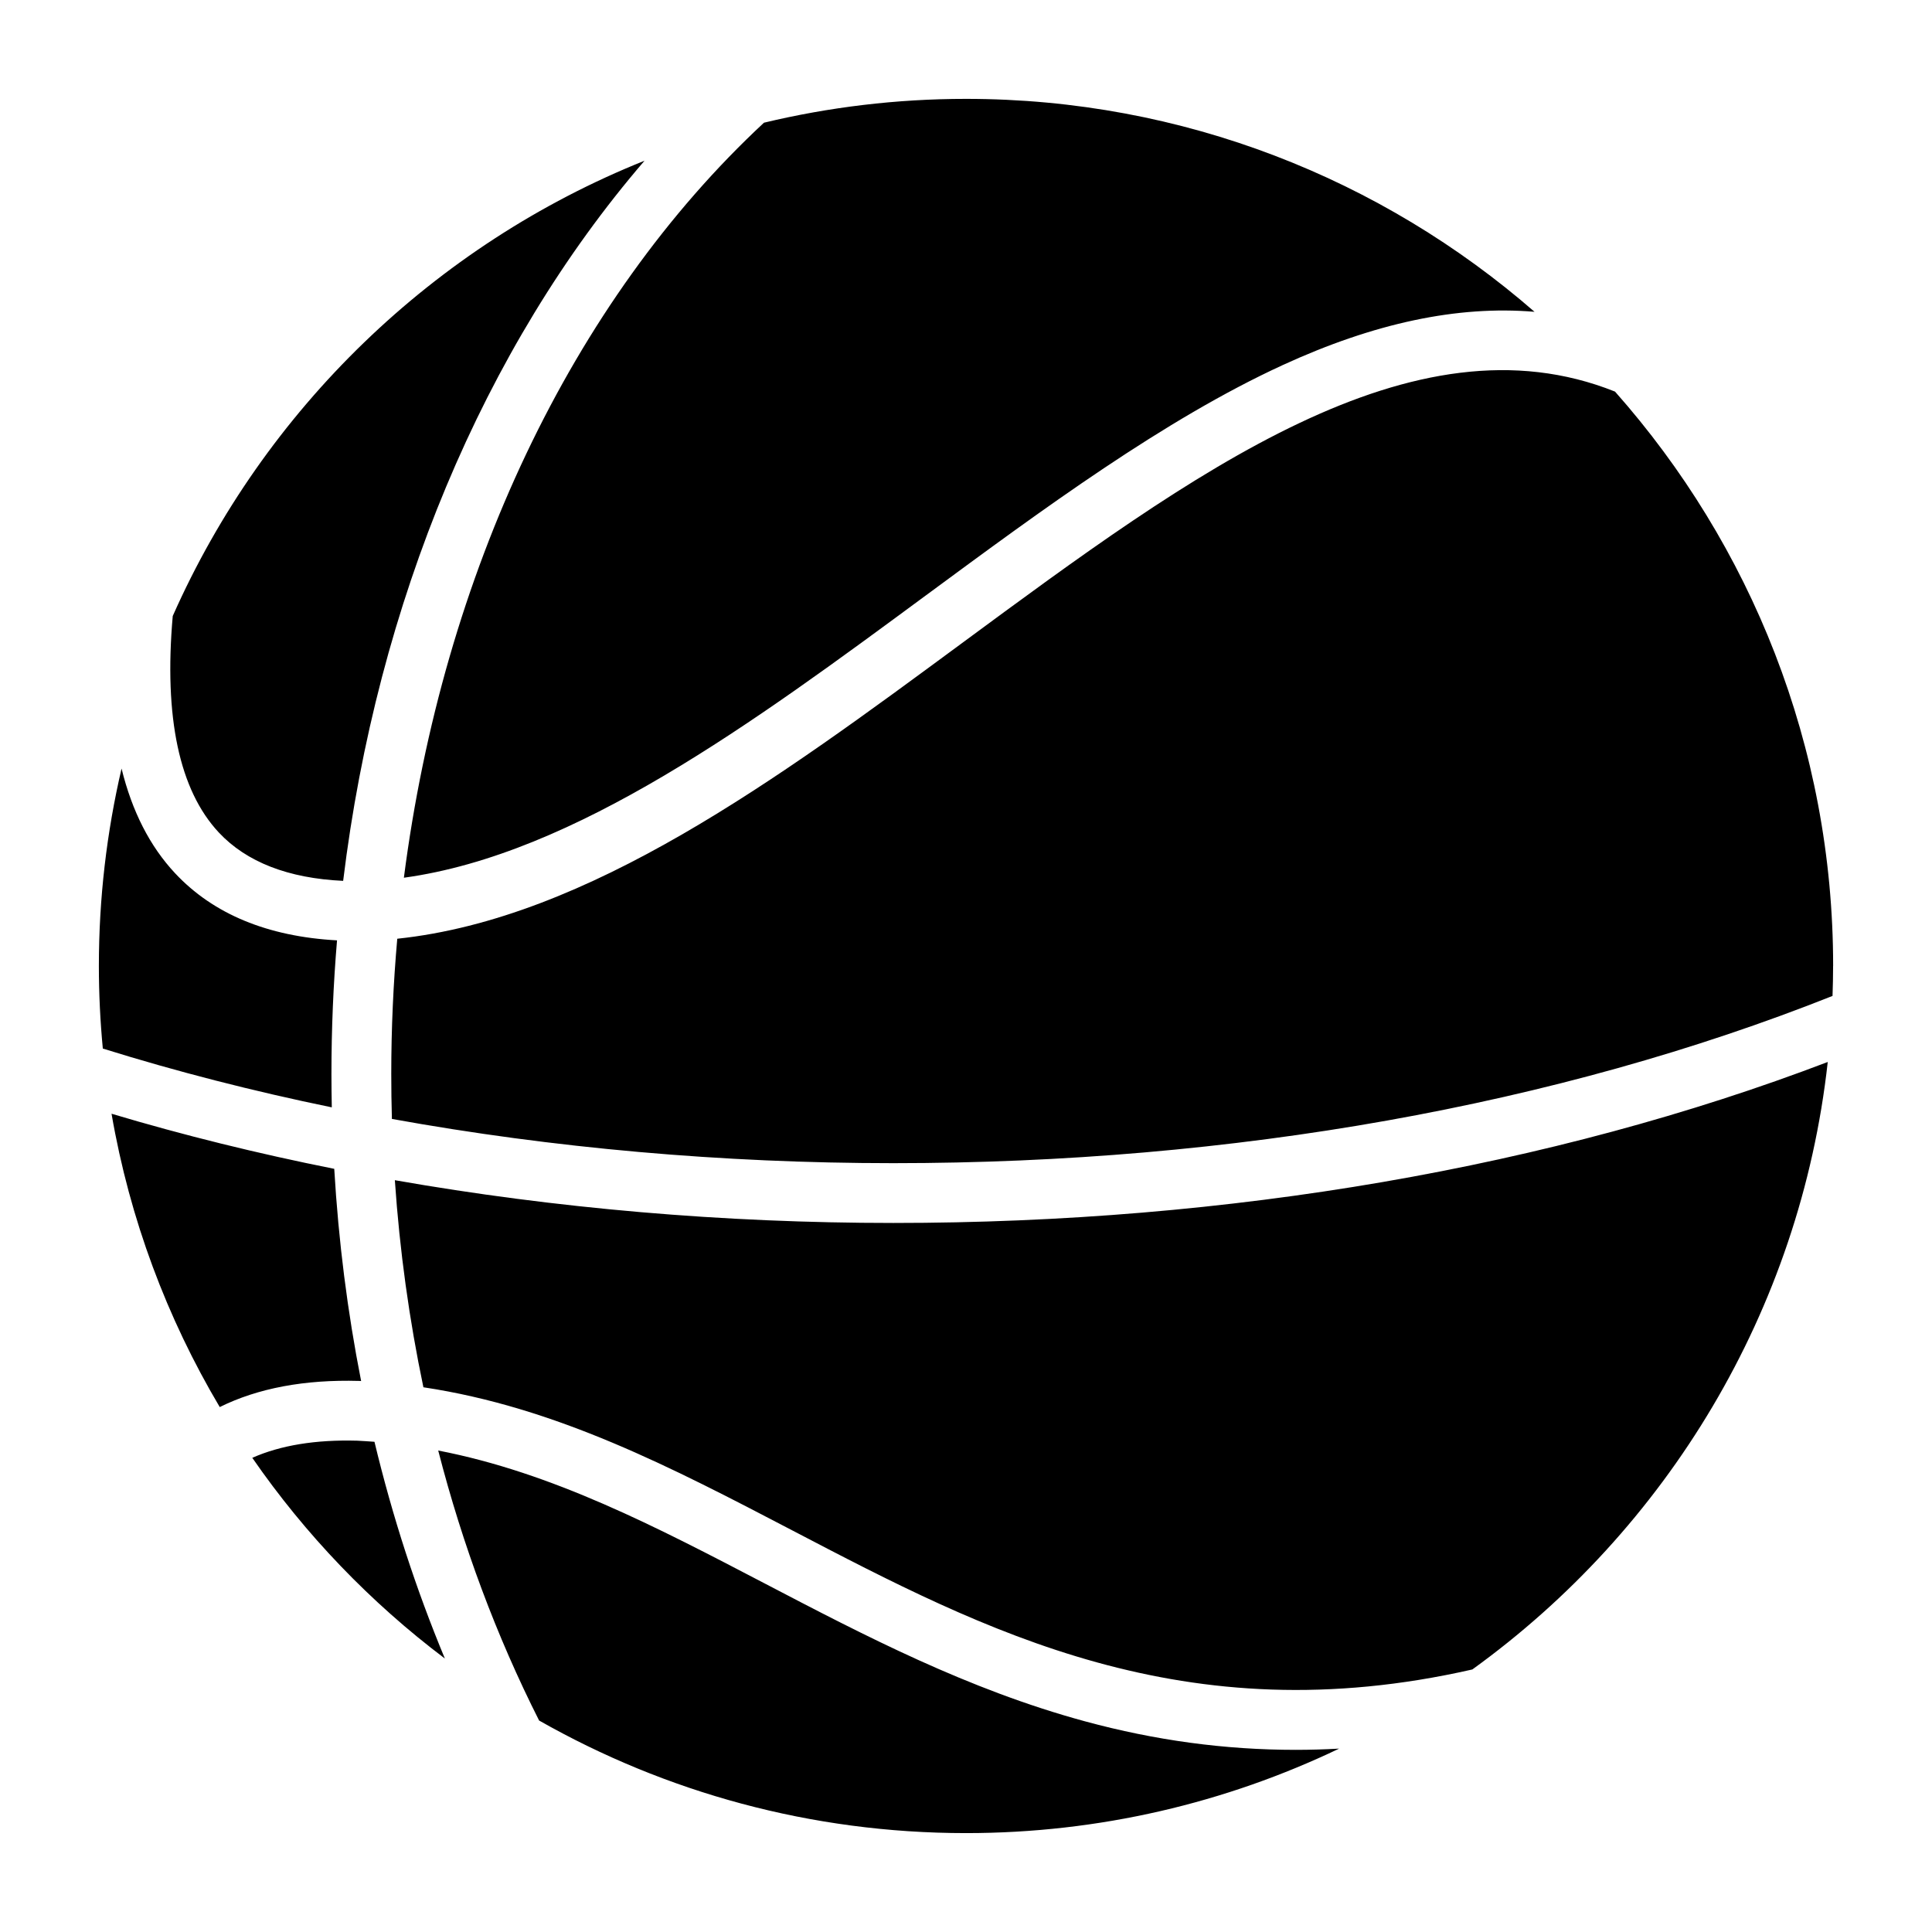
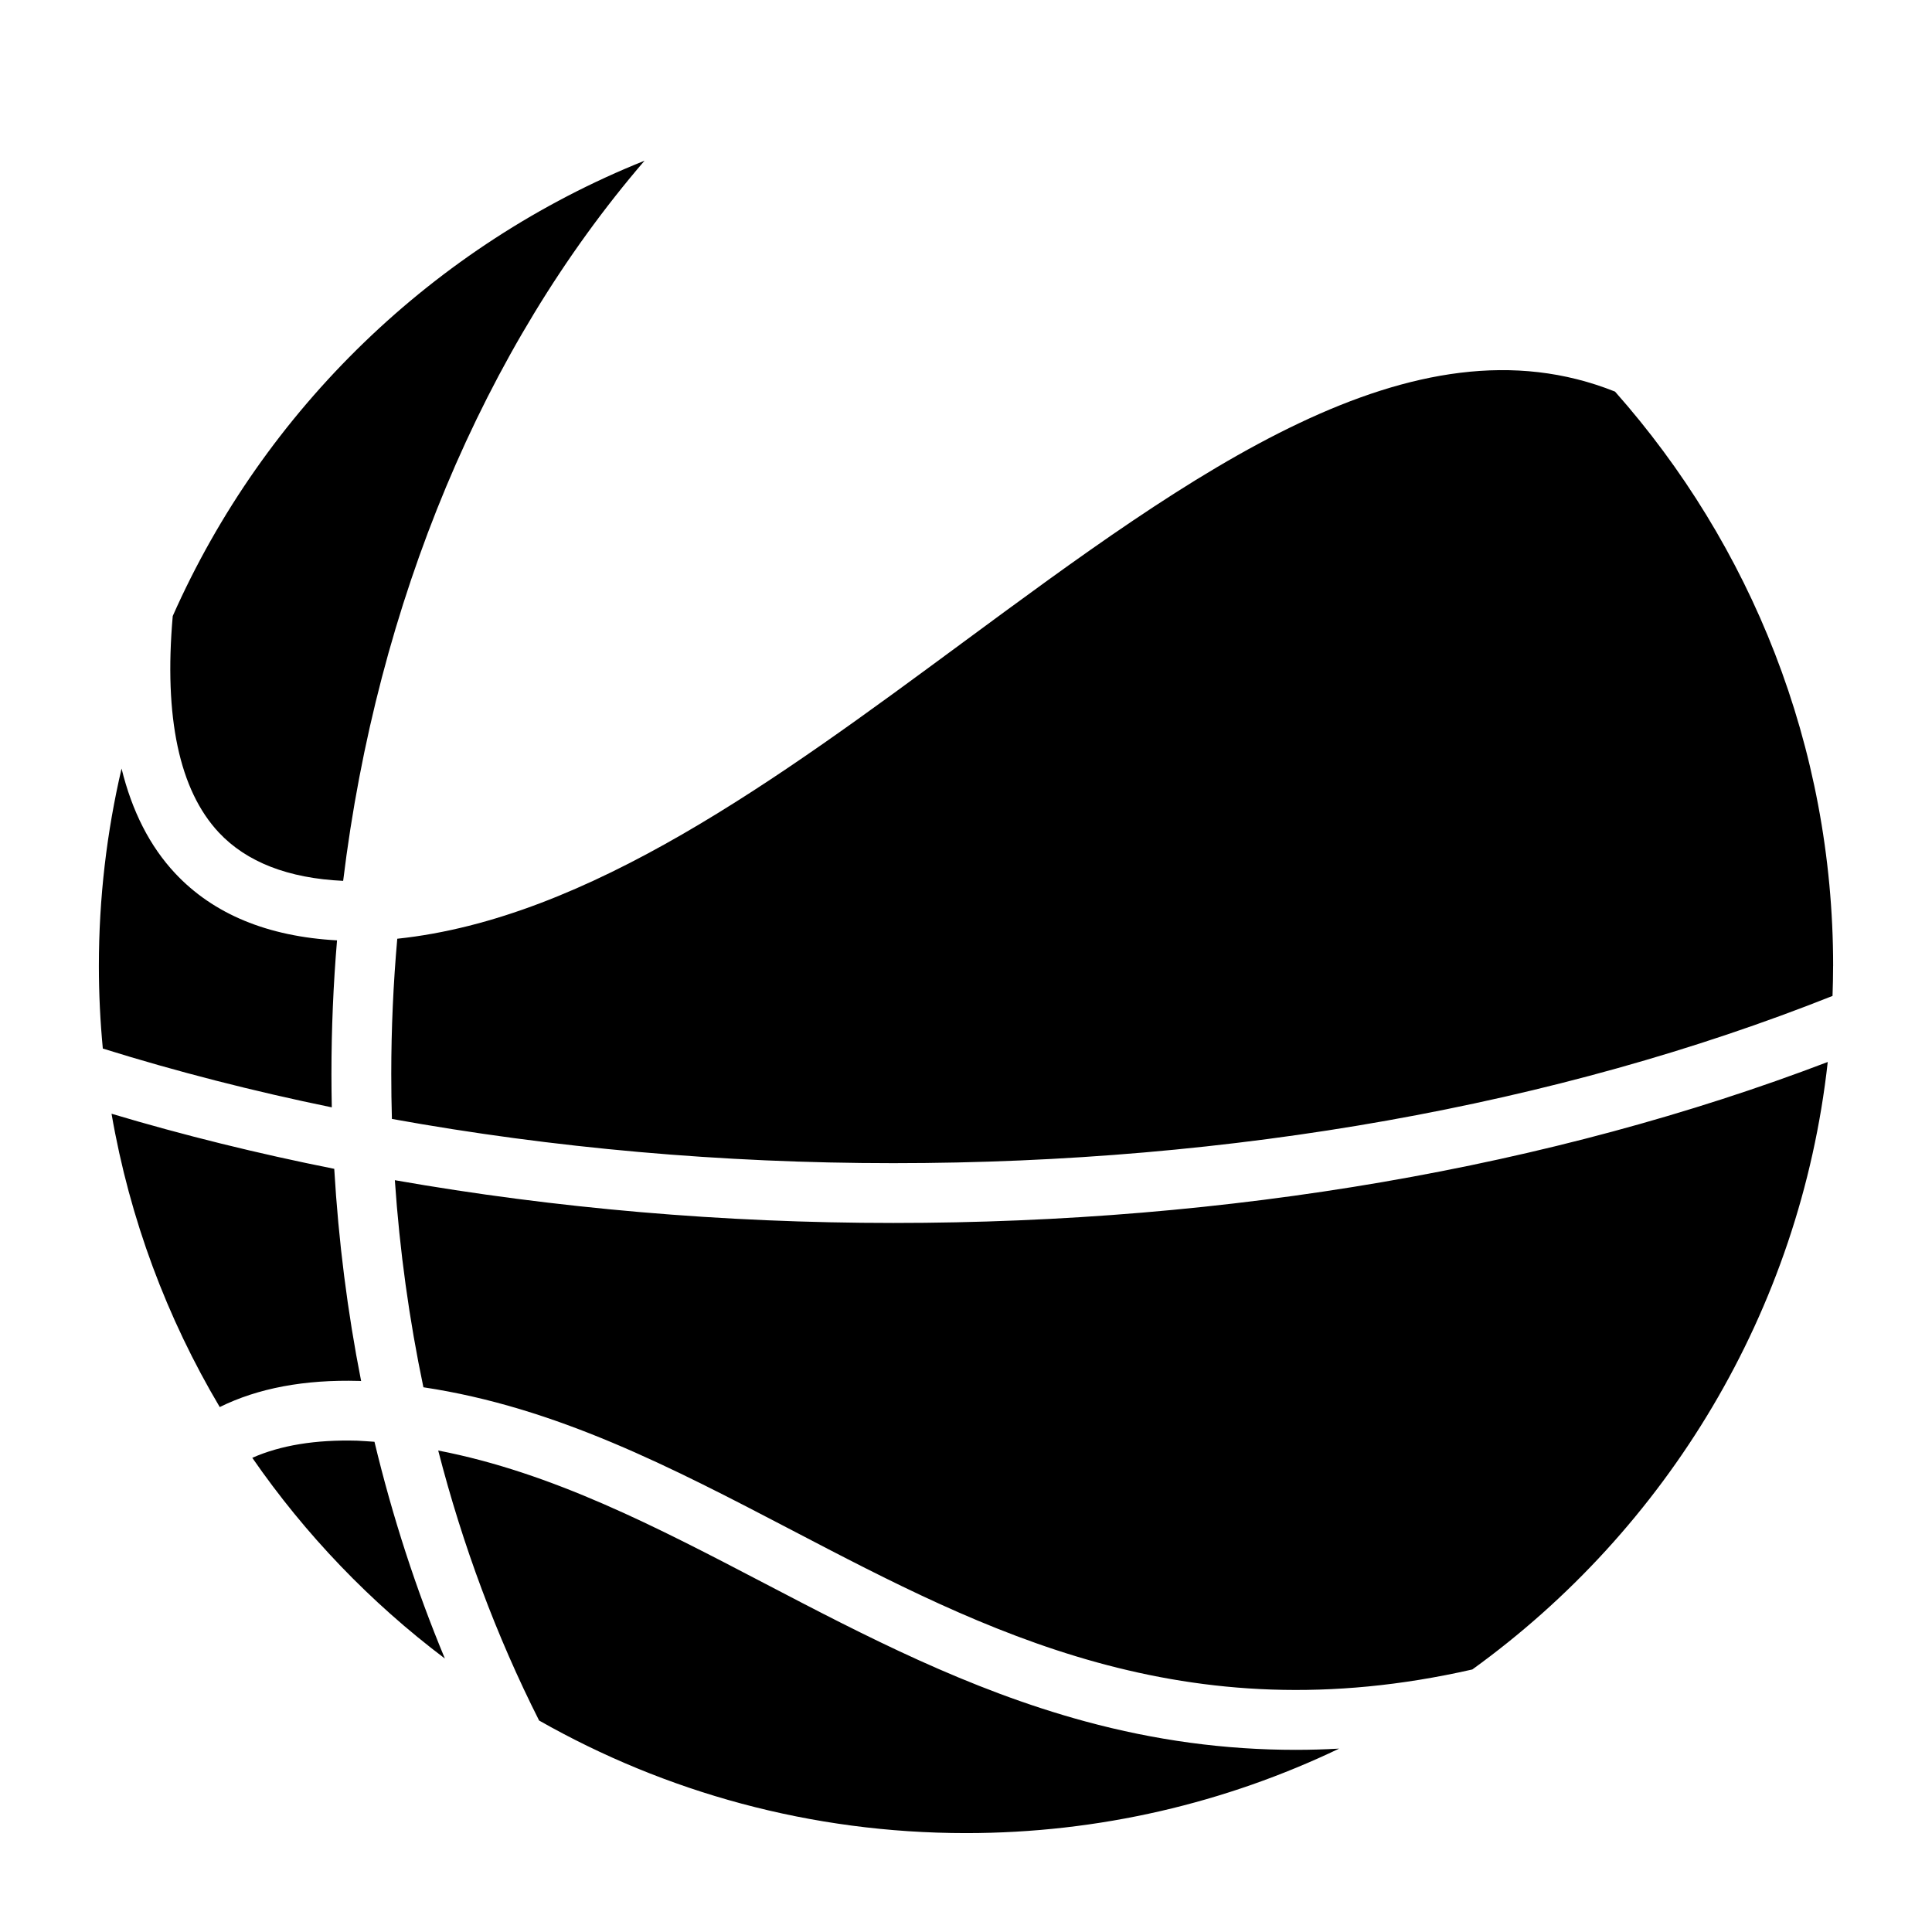
<svg xmlns="http://www.w3.org/2000/svg" fill="#000000" width="800px" height="800px" version="1.1" viewBox="144 144 512 512">
-   <path d="m629.79 399.99c0 2.664-0.062 5.305-0.152 7.941-72.949 28.996-158.93 44.32-248.91 44.32-45.312 0-90.184-3.996-132.87-11.723-0.113-3.969-0.168-7.953-0.168-11.941 0-12.051 0.547-24.004 1.59-35.812 50.648-5.336 100.84-42.332 149.45-78.188 61.508-45.375 119.64-88.25 173.27-66.809 35.941 40.566 57.801 93.883 57.801 152.21zm-381.15 56.777c1.27 18.652 3.816 37.008 7.566 54.875 35.25 5.301 65.777 21.227 97.844 37.973 51.039 26.645 103.8 54.184 180.13 36.812 51.379-37.082 86.875-94.852 94.191-160.99-73.23 27.93-158.58 42.66-247.65 42.66-44.969 0-89.543-3.863-132.08-11.332zm182.96 143.42c-31.102-8.441-58.441-22.719-84.875-36.52-28.809-15.043-56.312-29.406-86.594-35.262 6.473 25.145 15.434 49.172 26.738 71.551 33.414 18.98 72.031 29.836 113.13 29.836 35.387 0 68.918-8.051 98.891-22.391-3.844 0.211-7.672 0.328-11.488 0.328-18.762 0.004-37.258-2.508-55.805-7.543zm-192.94-74.391c-11.031-0.305-20.332 1.23-27.801 4.539 14.059 20.348 31.312 38.324 51.035 53.191-7.648-18.367-13.891-37.59-18.656-57.438-1.523-0.113-3.039-0.215-4.578-0.293zm0.512-15.836 0.152 0.004c0.129 0.004 0.25 0.02 0.379 0.027-3.621-18.348-6.004-37.152-7.125-56.238-20.262-4.039-39.992-8.914-59.02-14.602 4.82 27.949 14.707 54.195 28.676 77.734 10.09-4.996 22.453-7.332 36.938-6.926zm-7.336-81.379c0-11.891 0.5-23.699 1.48-35.375-18.375-1.008-32.789-6.957-42.918-17.789-6.695-7.156-11.414-16.445-14.184-27.742-3.922 16.82-6.012 34.328-6.012 52.324 0 7.379 0.363 14.676 1.047 21.879 19.488 6.082 39.789 11.285 60.68 15.582-0.059-2.957-0.094-5.914-0.094-8.879zm3.102-51.141c8.992-73.695 37.184-141.25 79.871-190.85-55.75 22.332-100.77 65.91-125.03 120.66-2.363 26.848 1.734 46.148 12.195 57.355 7.356 7.863 18.426 12.156 32.961 12.832zm154.37-75.609c31.098-22.934 63.25-46.648 94.57-61.055 24.277-11.16 46.355-15.859 66.789-14.145-40.363-35.125-93.078-56.43-150.66-56.43-18.43 0-36.363 2.199-53.547 6.316-51.066 47.477-85.086 119.77-95.426 200.09 45.34-6.231 92.539-41.039 138.28-74.781z" fill-rule="evenodd" />
+   <path d="m629.79 399.99c0 2.664-0.062 5.305-0.152 7.941-72.949 28.996-158.93 44.32-248.91 44.32-45.312 0-90.184-3.996-132.87-11.723-0.113-3.969-0.168-7.953-0.168-11.941 0-12.051 0.547-24.004 1.59-35.812 50.648-5.336 100.84-42.332 149.45-78.188 61.508-45.375 119.64-88.25 173.27-66.809 35.941 40.566 57.801 93.883 57.801 152.21zm-381.15 56.777c1.27 18.652 3.816 37.008 7.566 54.875 35.25 5.301 65.777 21.227 97.844 37.973 51.039 26.645 103.8 54.184 180.13 36.812 51.379-37.082 86.875-94.852 94.191-160.99-73.23 27.93-158.58 42.66-247.65 42.66-44.969 0-89.543-3.863-132.08-11.332zm182.96 143.42c-31.102-8.441-58.441-22.719-84.875-36.52-28.809-15.043-56.312-29.406-86.594-35.262 6.473 25.145 15.434 49.172 26.738 71.551 33.414 18.98 72.031 29.836 113.13 29.836 35.387 0 68.918-8.051 98.891-22.391-3.844 0.211-7.672 0.328-11.488 0.328-18.762 0.004-37.258-2.508-55.805-7.543zm-192.94-74.391c-11.031-0.305-20.332 1.23-27.801 4.539 14.059 20.348 31.312 38.324 51.035 53.191-7.648-18.367-13.891-37.59-18.656-57.438-1.523-0.113-3.039-0.215-4.578-0.293zm0.512-15.836 0.152 0.004c0.129 0.004 0.25 0.02 0.379 0.027-3.621-18.348-6.004-37.152-7.125-56.238-20.262-4.039-39.992-8.914-59.02-14.602 4.82 27.949 14.707 54.195 28.676 77.734 10.09-4.996 22.453-7.332 36.938-6.926zm-7.336-81.379c0-11.891 0.5-23.699 1.48-35.375-18.375-1.008-32.789-6.957-42.918-17.789-6.695-7.156-11.414-16.445-14.184-27.742-3.922 16.82-6.012 34.328-6.012 52.324 0 7.379 0.363 14.676 1.047 21.879 19.488 6.082 39.789 11.285 60.68 15.582-0.059-2.957-0.094-5.914-0.094-8.879zm3.102-51.141c8.992-73.695 37.184-141.25 79.871-190.85-55.75 22.332-100.77 65.91-125.03 120.66-2.363 26.848 1.734 46.148 12.195 57.355 7.356 7.863 18.426 12.156 32.961 12.832zm154.37-75.609z" fill-rule="evenodd" />
</svg>